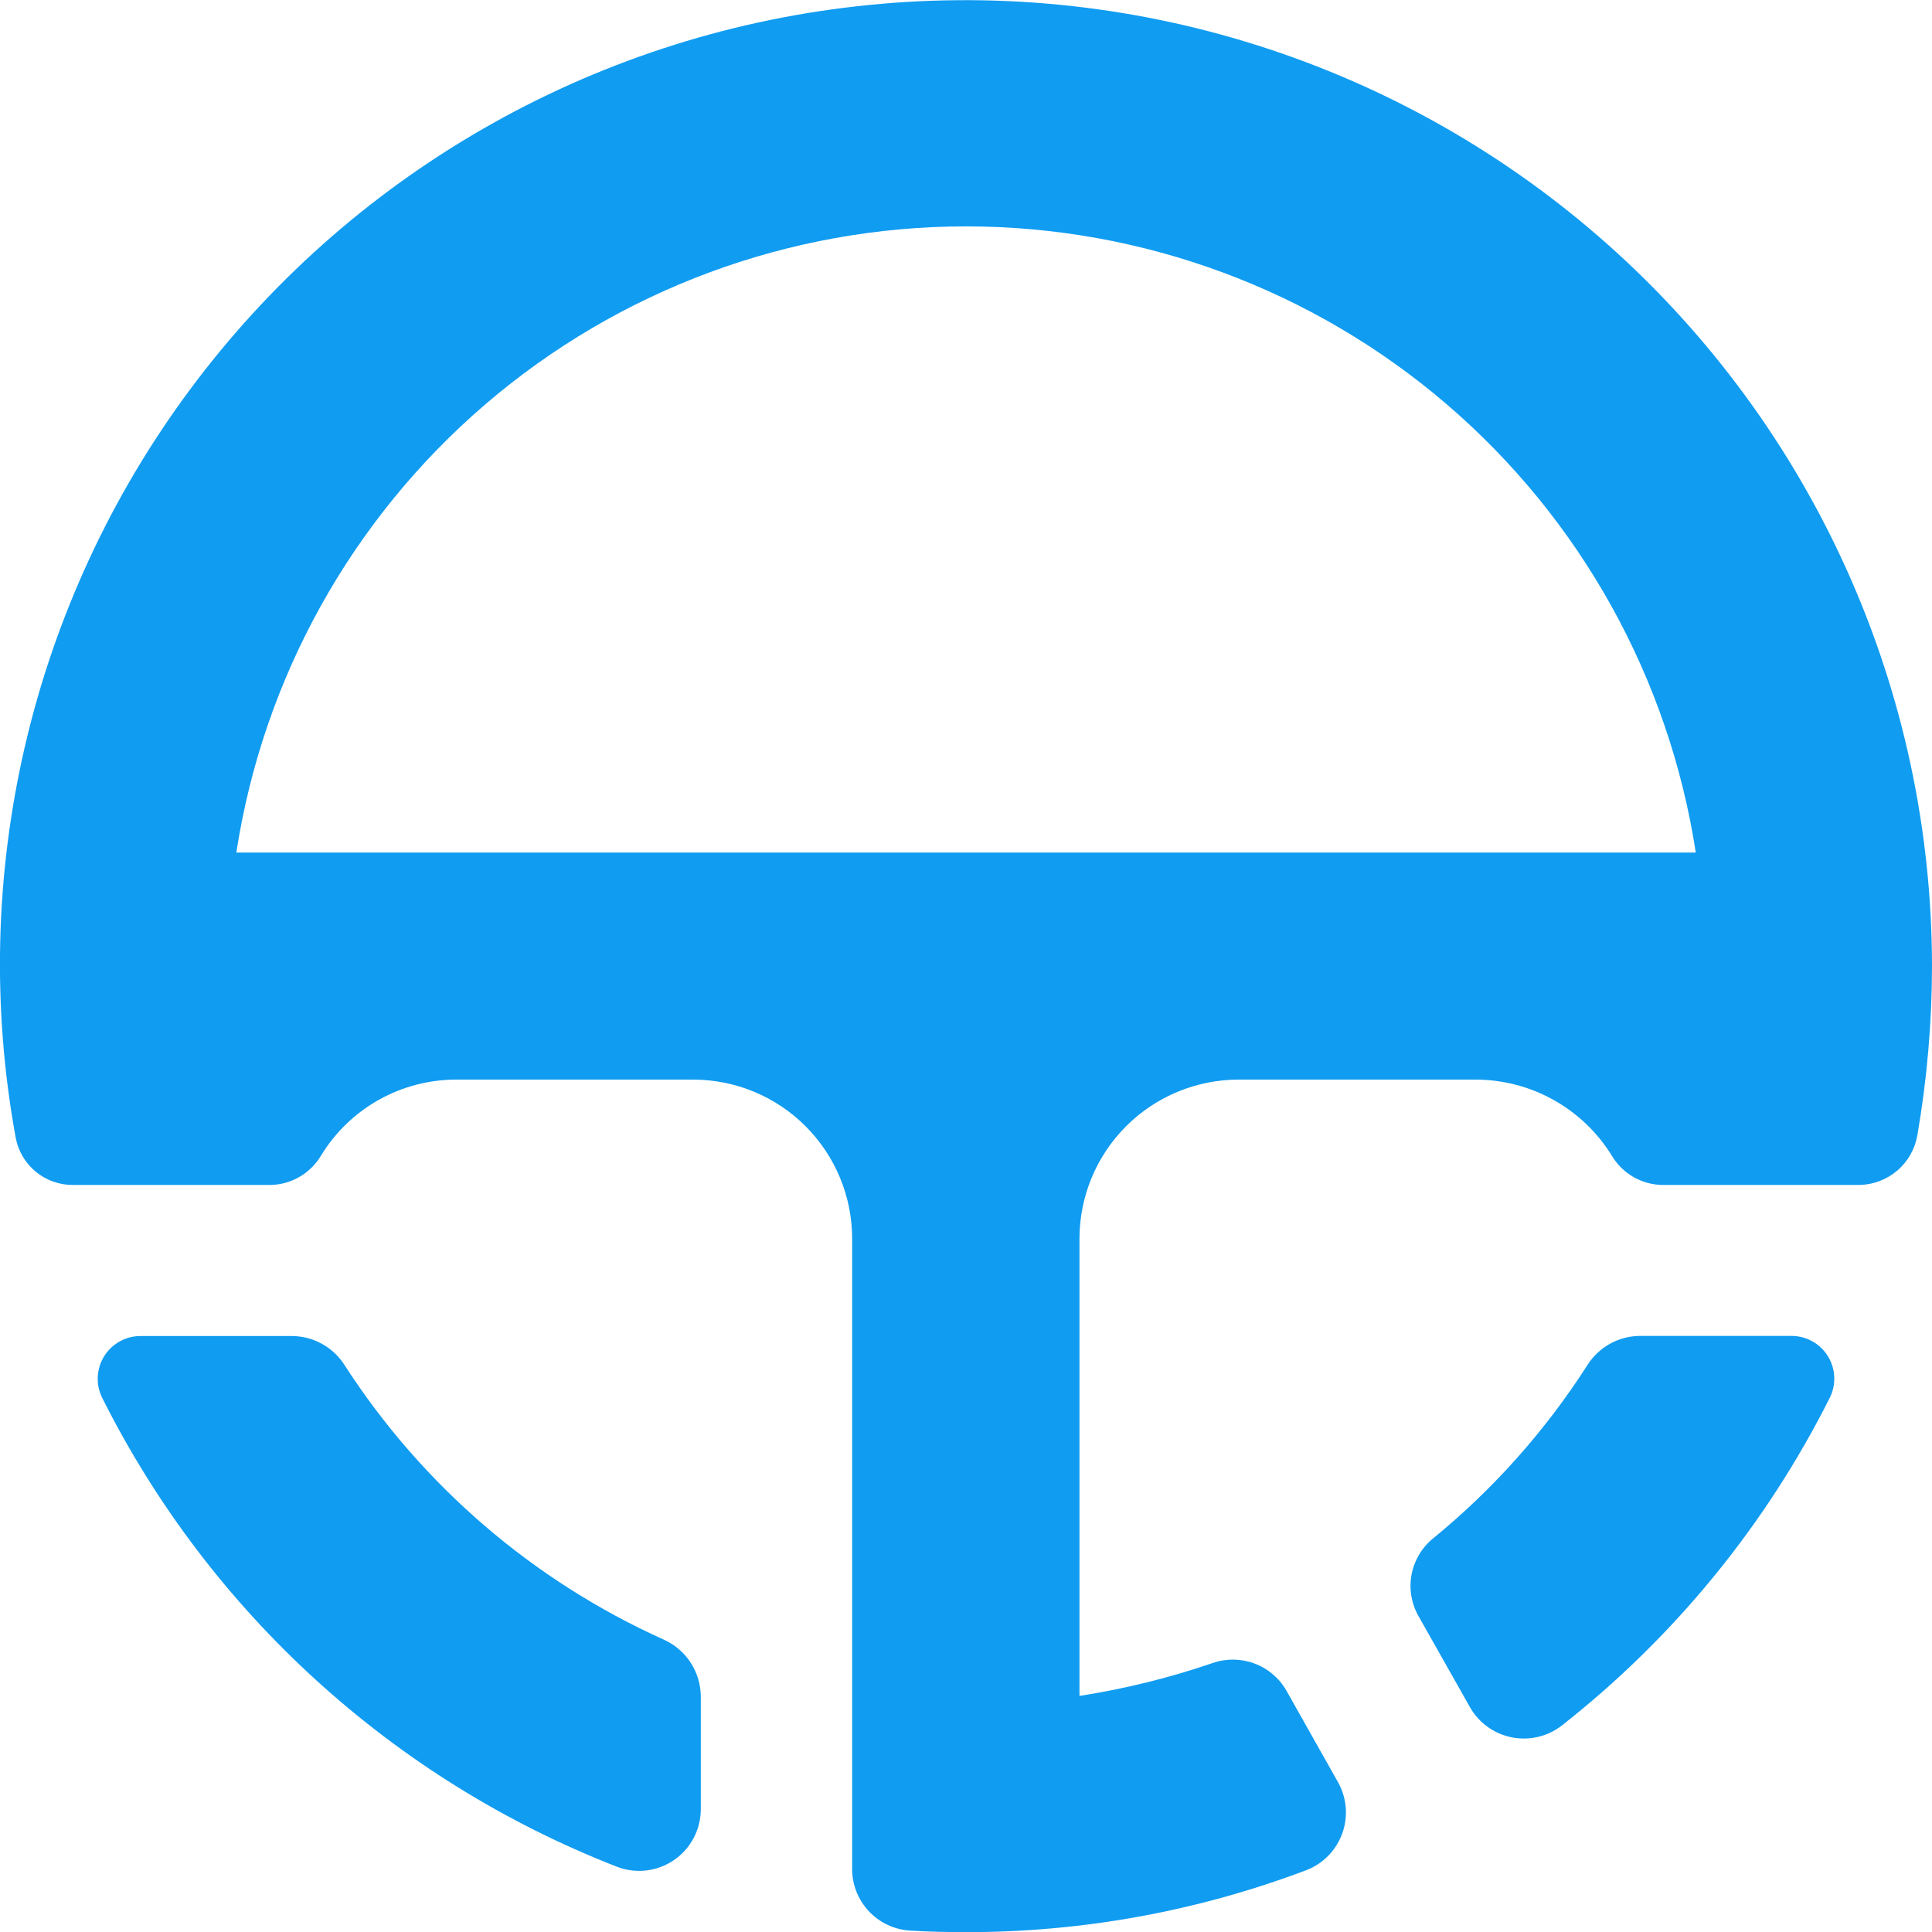
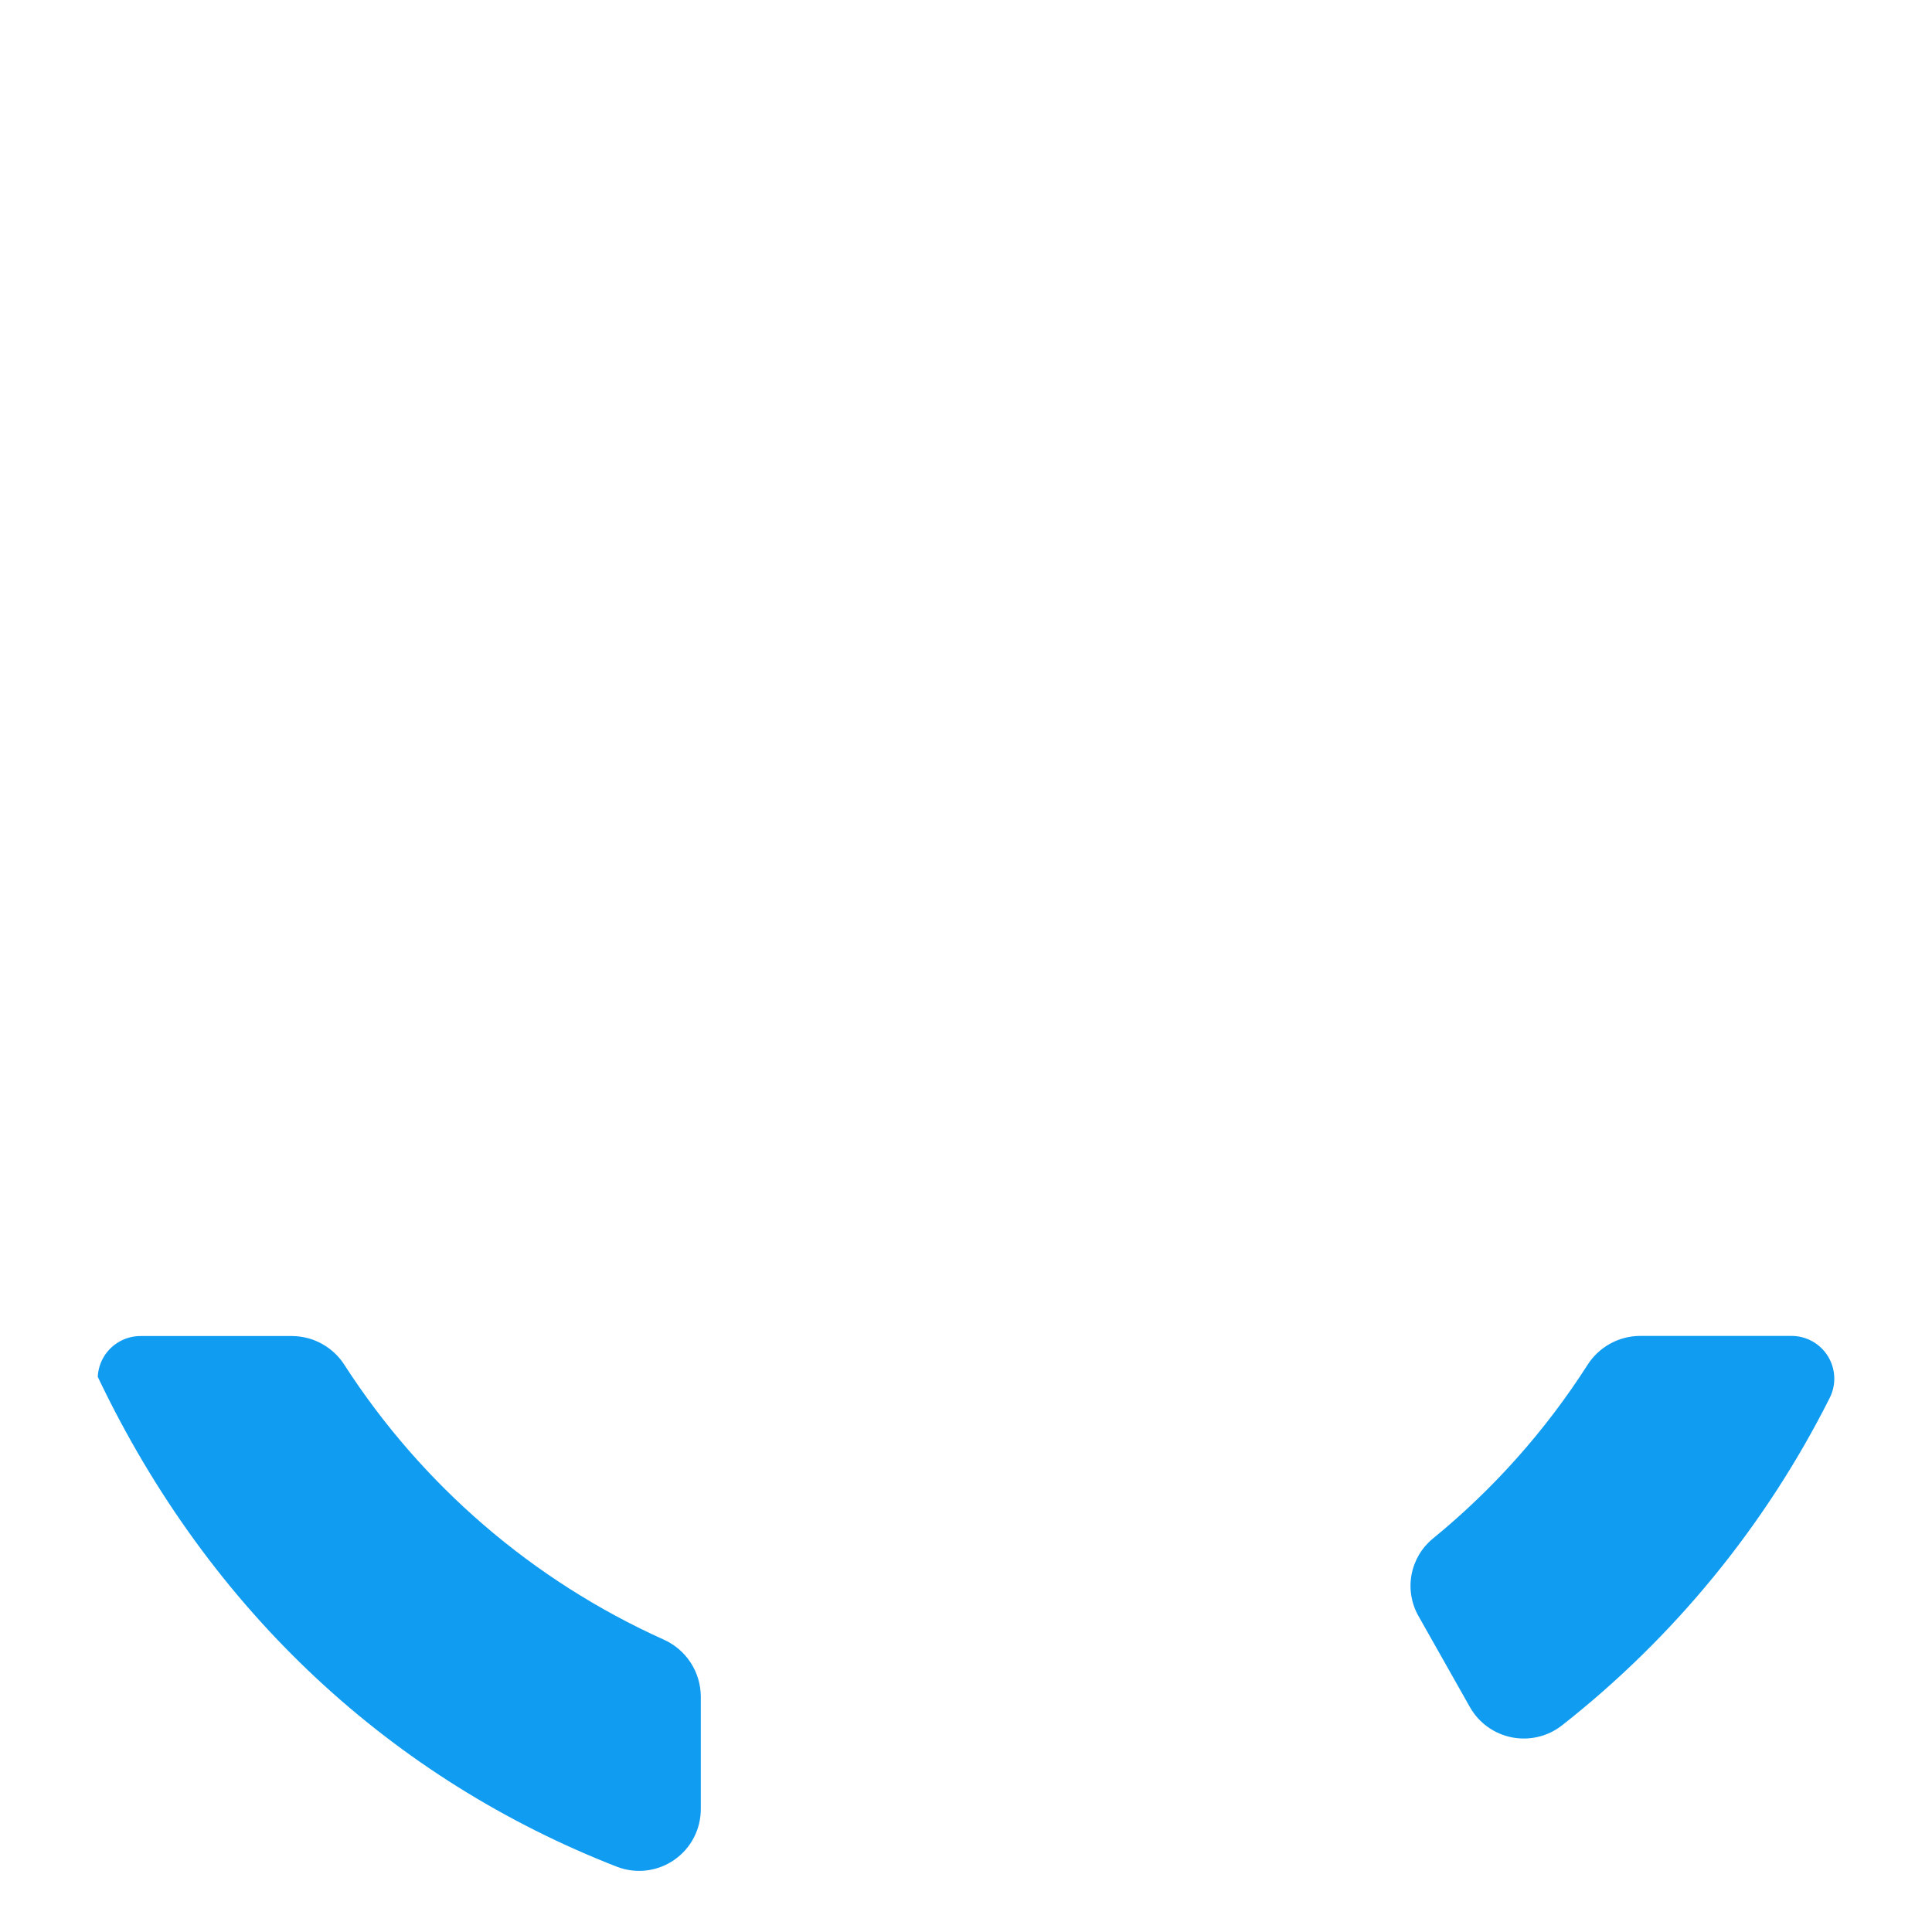
<svg xmlns="http://www.w3.org/2000/svg" width="300" height="300" viewBox="75 75 150 150" fill="none">
  <style>
    path {
      fill: #109CF1;
    }
    @media (prefers-color-scheme: dark) {
      rect {
        fill: #FFF;
      }
    }
  </style>
-   <path d="M126.49 202.28C116.371 197.715 107.784 190.326 101.76 181C101.327 180.313 100.729 179.744 100.019 179.348C99.31 178.951 98.513 178.739 97.7 178.73H85.94C85.371 178.724 84.81 178.865 84.311 179.139C83.811 179.413 83.391 179.81 83.09 180.293C82.789 180.776 82.617 181.328 82.59 181.897C82.564 182.466 82.685 183.031 82.94 183.54C91.305 200.211 105.559 213.185 122.94 219.95C123.667 220.222 124.449 220.314 125.218 220.217C125.988 220.12 126.723 219.838 127.359 219.394C127.996 218.95 128.515 218.359 128.872 217.67C129.229 216.981 129.414 216.216 129.41 215.44V206.7C129.402 205.76 129.122 204.843 128.604 204.058C128.086 203.274 127.352 202.656 126.49 202.28Z" fill="white" />
-   <path d="M141.41 75.5C131.217 76.655 121.371 79.893 112.482 85.013C103.593 90.133 95.852 97.026 89.739 105.263C83.626 113.5 79.271 122.906 76.945 132.897C74.62 142.888 74.373 153.25 76.22 163.34C76.418 164.381 76.976 165.319 77.798 165.989C78.619 166.658 79.65 167.016 80.71 167H96C96.796 166.985 97.575 166.767 98.263 166.366C98.95 165.965 99.524 165.395 99.93 164.71C101.033 162.901 102.585 161.409 104.435 160.377C106.286 159.345 108.371 158.808 110.49 158.82H128.8C130.423 158.819 132.03 159.137 133.529 159.757C135.029 160.377 136.391 161.287 137.539 162.434C138.687 163.581 139.598 164.943 140.219 166.442C140.84 167.941 141.16 169.548 141.16 171.17V220.08C141.152 221.302 141.612 222.481 142.445 223.375C143.277 224.269 144.42 224.811 145.64 224.89C147.08 224.98 148.52 225.01 149.99 225.01C159.019 225.022 167.974 223.392 176.42 220.2C177.066 219.952 177.651 219.566 178.135 219.07C178.618 218.574 178.988 217.979 179.22 217.326C179.452 216.674 179.54 215.979 179.478 215.289C179.415 214.599 179.205 213.931 178.86 213.33L174.86 206.23C174.3 205.269 173.423 204.533 172.379 204.148C171.335 203.763 170.19 203.753 169.14 204.12C165.778 205.272 162.321 206.125 158.81 206.67V171.17C158.812 167.896 160.115 164.756 162.43 162.44C164.745 160.125 167.885 158.823 171.16 158.82H189.5C191.634 158.811 193.734 159.35 195.599 160.387C197.464 161.424 199.031 162.923 200.15 164.74C200.557 165.422 201.132 165.987 201.82 166.383C202.508 166.779 203.286 166.991 204.08 167H219.34C220.422 166.986 221.466 166.595 222.292 165.894C223.117 165.193 223.671 164.226 223.86 163.16C224.612 158.814 224.993 154.411 225 150C224.991 139.429 222.749 128.979 218.421 119.335C214.093 109.69 207.776 101.069 199.884 94.035C191.993 87.002 182.704 81.715 172.627 78.521C162.55 75.327 151.912 74.297 141.41 75.5ZM93.35 141.19C95.43 127.656 102.286 115.313 112.678 106.395C123.07 97.478 136.311 92.576 150.005 92.576C163.698 92.576 176.939 97.478 187.331 106.395C197.724 115.313 204.58 127.656 206.66 141.19H93.35Z" fill="white" />
+   <path d="M126.49 202.28C116.371 197.715 107.784 190.326 101.76 181C101.327 180.313 100.729 179.744 100.019 179.348C99.31 178.951 98.513 178.739 97.7 178.73H85.94C85.371 178.724 84.81 178.865 84.311 179.139C83.811 179.413 83.391 179.81 83.09 180.293C82.789 180.776 82.617 181.328 82.59 181.897C91.305 200.211 105.559 213.185 122.94 219.95C123.667 220.222 124.449 220.314 125.218 220.217C125.988 220.12 126.723 219.838 127.359 219.394C127.996 218.95 128.515 218.359 128.872 217.67C129.229 216.981 129.414 216.216 129.41 215.44V206.7C129.402 205.76 129.122 204.843 128.604 204.058C128.086 203.274 127.352 202.656 126.49 202.28Z" fill="white" />
  <path d="M214.1 178.72H202.3C201.484 178.729 200.683 178.944 199.972 179.344C199.261 179.745 198.662 180.317 198.23 181.01C194.966 186.103 190.916 190.646 186.23 194.47C185.371 195.182 184.791 196.173 184.59 197.27C184.388 198.367 184.58 199.5 185.13 200.47L189.13 207.55C189.472 208.15 189.939 208.67 190.499 209.073C191.059 209.476 191.7 209.754 192.378 209.888C193.055 210.022 193.753 210.008 194.425 209.848C195.096 209.688 195.726 209.385 196.27 208.96C204.996 202.105 212.102 193.408 217.08 183.49C217.325 182.985 217.439 182.425 217.409 181.864C217.379 181.302 217.207 180.758 216.909 180.281C216.611 179.804 216.197 179.411 215.706 179.138C215.215 178.865 214.662 178.721 214.1 178.72Z" fill="white" />
</svg>